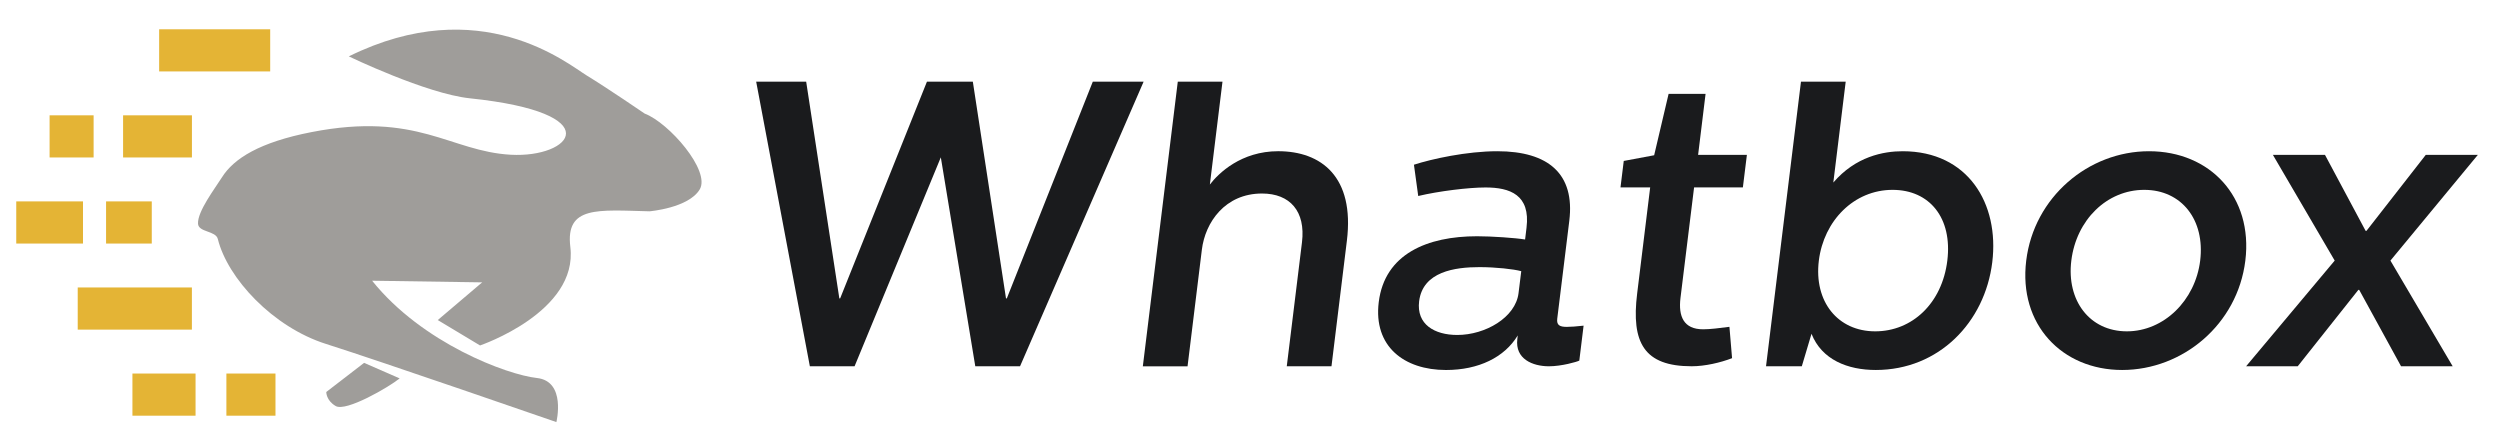
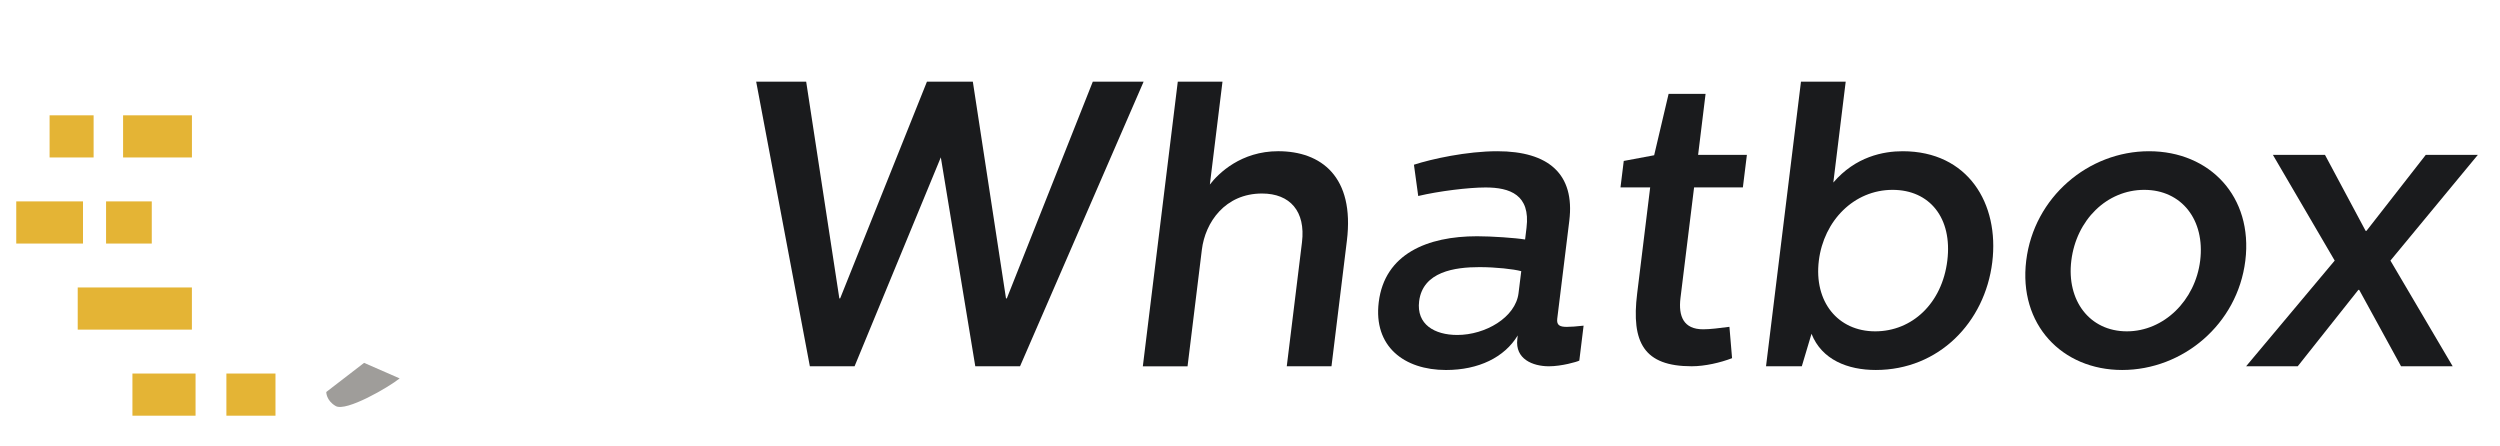
<svg xmlns="http://www.w3.org/2000/svg" version="1.1" viewBox="0 0 140 25">
  <g fill="#9f9d9a">
-     <path d="M36.103,6.361c0,0-2.103-1.438-3.247-2.134c-1.074-0.655-5.95-4.71-13.323-1.07   c0,0,4.335,2.091,6.779,2.348c7.898,0.825,5.695,3.349,2.286,3.16c-3.407-0.193-5.21-2.427-11.152-1.268   c-2.905,0.565-4.355,1.481-5.013,2.528c-0.403,0.638-1.38,1.916-1.344,2.601c0.025,0.489,0.993,0.389,1.109,0.856   c0.544,2.203,3.078,4.936,6.067,5.881c3.036,0.961,12.892,4.373,12.892,4.373s0.564-2.289-1.094-2.469   c-1.657-0.18-6.415-1.941-9.224-5.447l6.162,0.092l-2.486,2.111l2.367,1.422c0,0,5.501-1.867,5.057-5.512   c-0.283-2.318,1.531-2.071,4.434-2c0,0,2.182-0.181,2.81-1.224C39.809,9.566,37.462,6.876,36.103,6.361z" />
-     <path d="M20.389,20.32l-2.118,1.631c0,0-0.013,0.473,0.528,0.787c0.579,0.336,2.965-1.051,3.582-1.547   L20.389,20.32z" />
+     <path d="M20.389,20.32l-2.118,1.631c0,0-0.013,0.473,0.528,0.787c0.579,0.336,2.965-1.051,3.582-1.547   z" />
  </g>
  <g fill="#e4b435">
    <rect x="0.91" y="11.278" width="3.738" height="2.361" />
    <rect x="5.94" y="11.278" width="2.559" height="2.361" />
    <rect x="4.352" y="16.098" width="6.394" height="2.361" />
    <rect x="7.416" y="20.918" width="3.535" height="2.361" />
    <rect x="12.678" y="20.918" width="2.749" height="2.361" />
-     <rect x="8.912" y="1.64" width="6.219" height="2.36" />
    <rect x="2.777" y="6.458" width="2.465" height="2.36" />
    <rect x="6.893" y="6.458" width="3.855" height="2.36" />
  </g>
  <g fill="#1a1b1d">
    <path d="M45.146,4.575l1.857,12.136h0.045l4.86-12.136h2.571l1.857,12.136h0.046l4.814-12.136h2.846   l-6.92,15.937h-2.506L52.686,8.811l-4.83,11.701h-2.504L42.346,4.575H45.146z" />
    <path d="M68.459,4.575l-0.707,5.76c0.488-0.638,1.755-1.867,3.826-1.867c2.414,0,4.287,1.434,3.848,5.009   l-0.863,7.035h-2.504l0.852-6.943c0.211-1.731-0.666-2.732-2.238-2.732c-2.072,0-3.18,1.616-3.368,3.141l-0.802,6.535h-2.504   l1.957-15.938L68.459,4.575L68.459,4.575z" />
    <path d="M83.848,8.469c2.869,0,4.354,1.275,4.033,3.892l-0.676,5.489c-0.043,0.365,0.148,0.455,0.535,0.455   c0.184,0,0.572-0.023,0.941-0.068l-0.24,1.957c-0.123,0.068-0.994,0.318-1.701,0.318c-0.91,0-1.906-0.408-1.77-1.523l0.023-0.205   c-0.742,1.229-2.193,1.936-4.018,1.936c-2.344,0-4.072-1.32-3.766-3.801c0.334-2.709,2.729-3.689,5.508-3.689   c0.818,0,2.15,0.092,2.688,0.182l0.08-0.66c0.227-1.844-0.93-2.254-2.295-2.254c-0.955,0-2.621,0.205-3.77,0.478l-0.24-1.752   C80.176,8.901,82.143,8.469,83.848,8.469z M82.848,14.959c-1.367,0-3.172,0.248-3.377,1.912c-0.158,1.295,0.861,1.887,2.137,1.887   c1.57,0,3.262-0.977,3.43-2.342l0.152-1.23C84.768,15.07,83.758,14.959,82.848,14.959z" />
    <path d="M95.512,5.258l-0.418,3.415h2.732l-0.225,1.822h-2.732l-0.762,6.192   c-0.125,1.025,0.174,1.754,1.266,1.754c0.41,0,0.918-0.068,1.475-0.139l0.148,1.756c-0.645,0.248-1.512,0.453-2.264,0.453   c-2.664,0-3.391-1.32-3.051-4.076l0.729-5.942h-1.662l0.182-1.48l1.703-0.319l0.809-3.438h2.07V5.258z" />
    <path d="M103.359,4.575l-0.693,5.647c1.248-1.458,2.809-1.753,3.881-1.753c3.666,0,5.422,2.937,5.02,6.215   c-0.414,3.369-2.994,6.035-6.523,6.035c-1.572,0-3.025-0.572-3.6-2.027l-0.543,1.82h-2.004l1.957-15.937H103.359L103.359,4.575z    M101.855,14.594c-0.283,2.299,1.062,3.961,3.156,3.961c2.07,0,3.746-1.57,4.039-3.961c0.293-2.391-0.994-3.962-3.064-3.962   C103.822,10.631,102.131,12.361,101.855,14.594z" />
    <path d="M120.344,8.469c3.414,0,5.834,2.55,5.395,6.125c-0.439,3.574-3.506,6.125-6.898,6.125   c-3.371,0-5.812-2.551-5.373-6.125C113.902,11.041,116.951,8.469,120.344,8.469z M115.994,14.594   c-0.275,2.23,1.018,3.961,3.111,3.961c2.072,0,3.832-1.73,4.105-3.961c0.279-2.276-1.037-3.962-3.131-3.962   C117.982,10.631,116.273,12.318,115.994,14.594z" />
    <path d="M130.199,8.673l2.277,4.257h0.045l3.322-4.257h2.916l-4.895,5.92l3.486,5.918h-2.891l-2.344-4.279   h-0.047l-3.395,4.279h-2.891l4.961-5.918l-3.461-5.92H130.199z" />
  </g>
</svg>